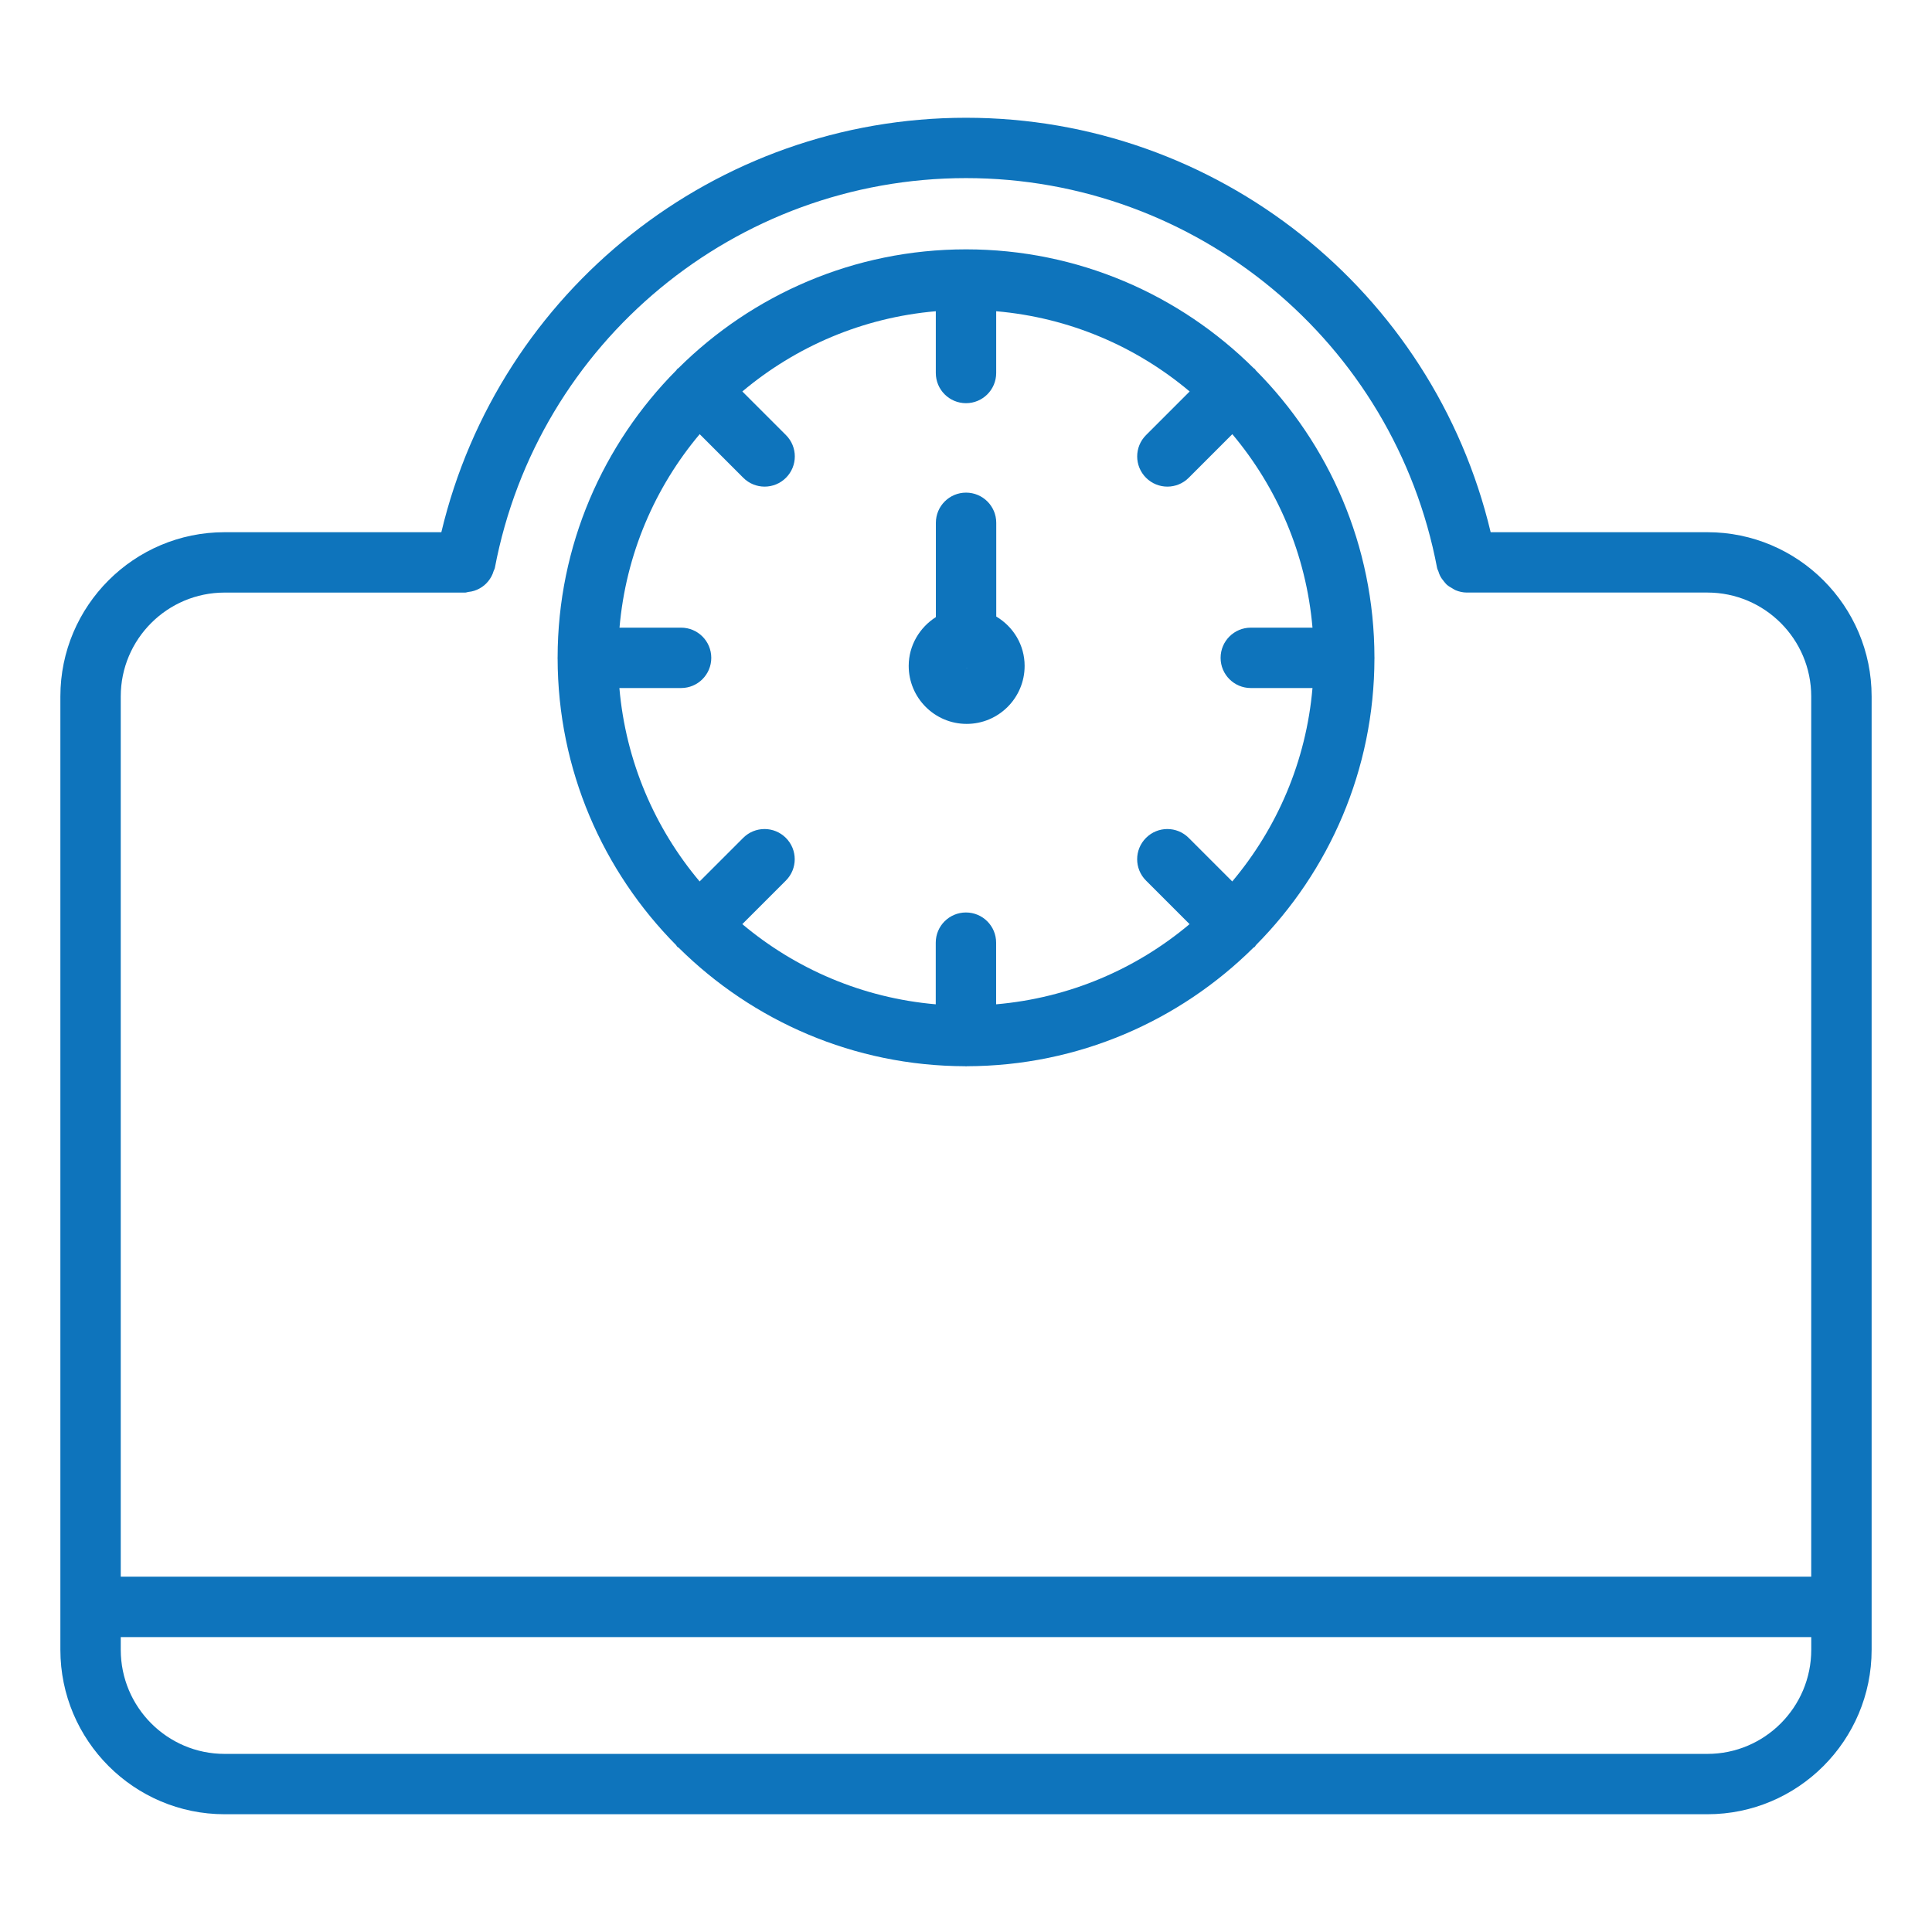
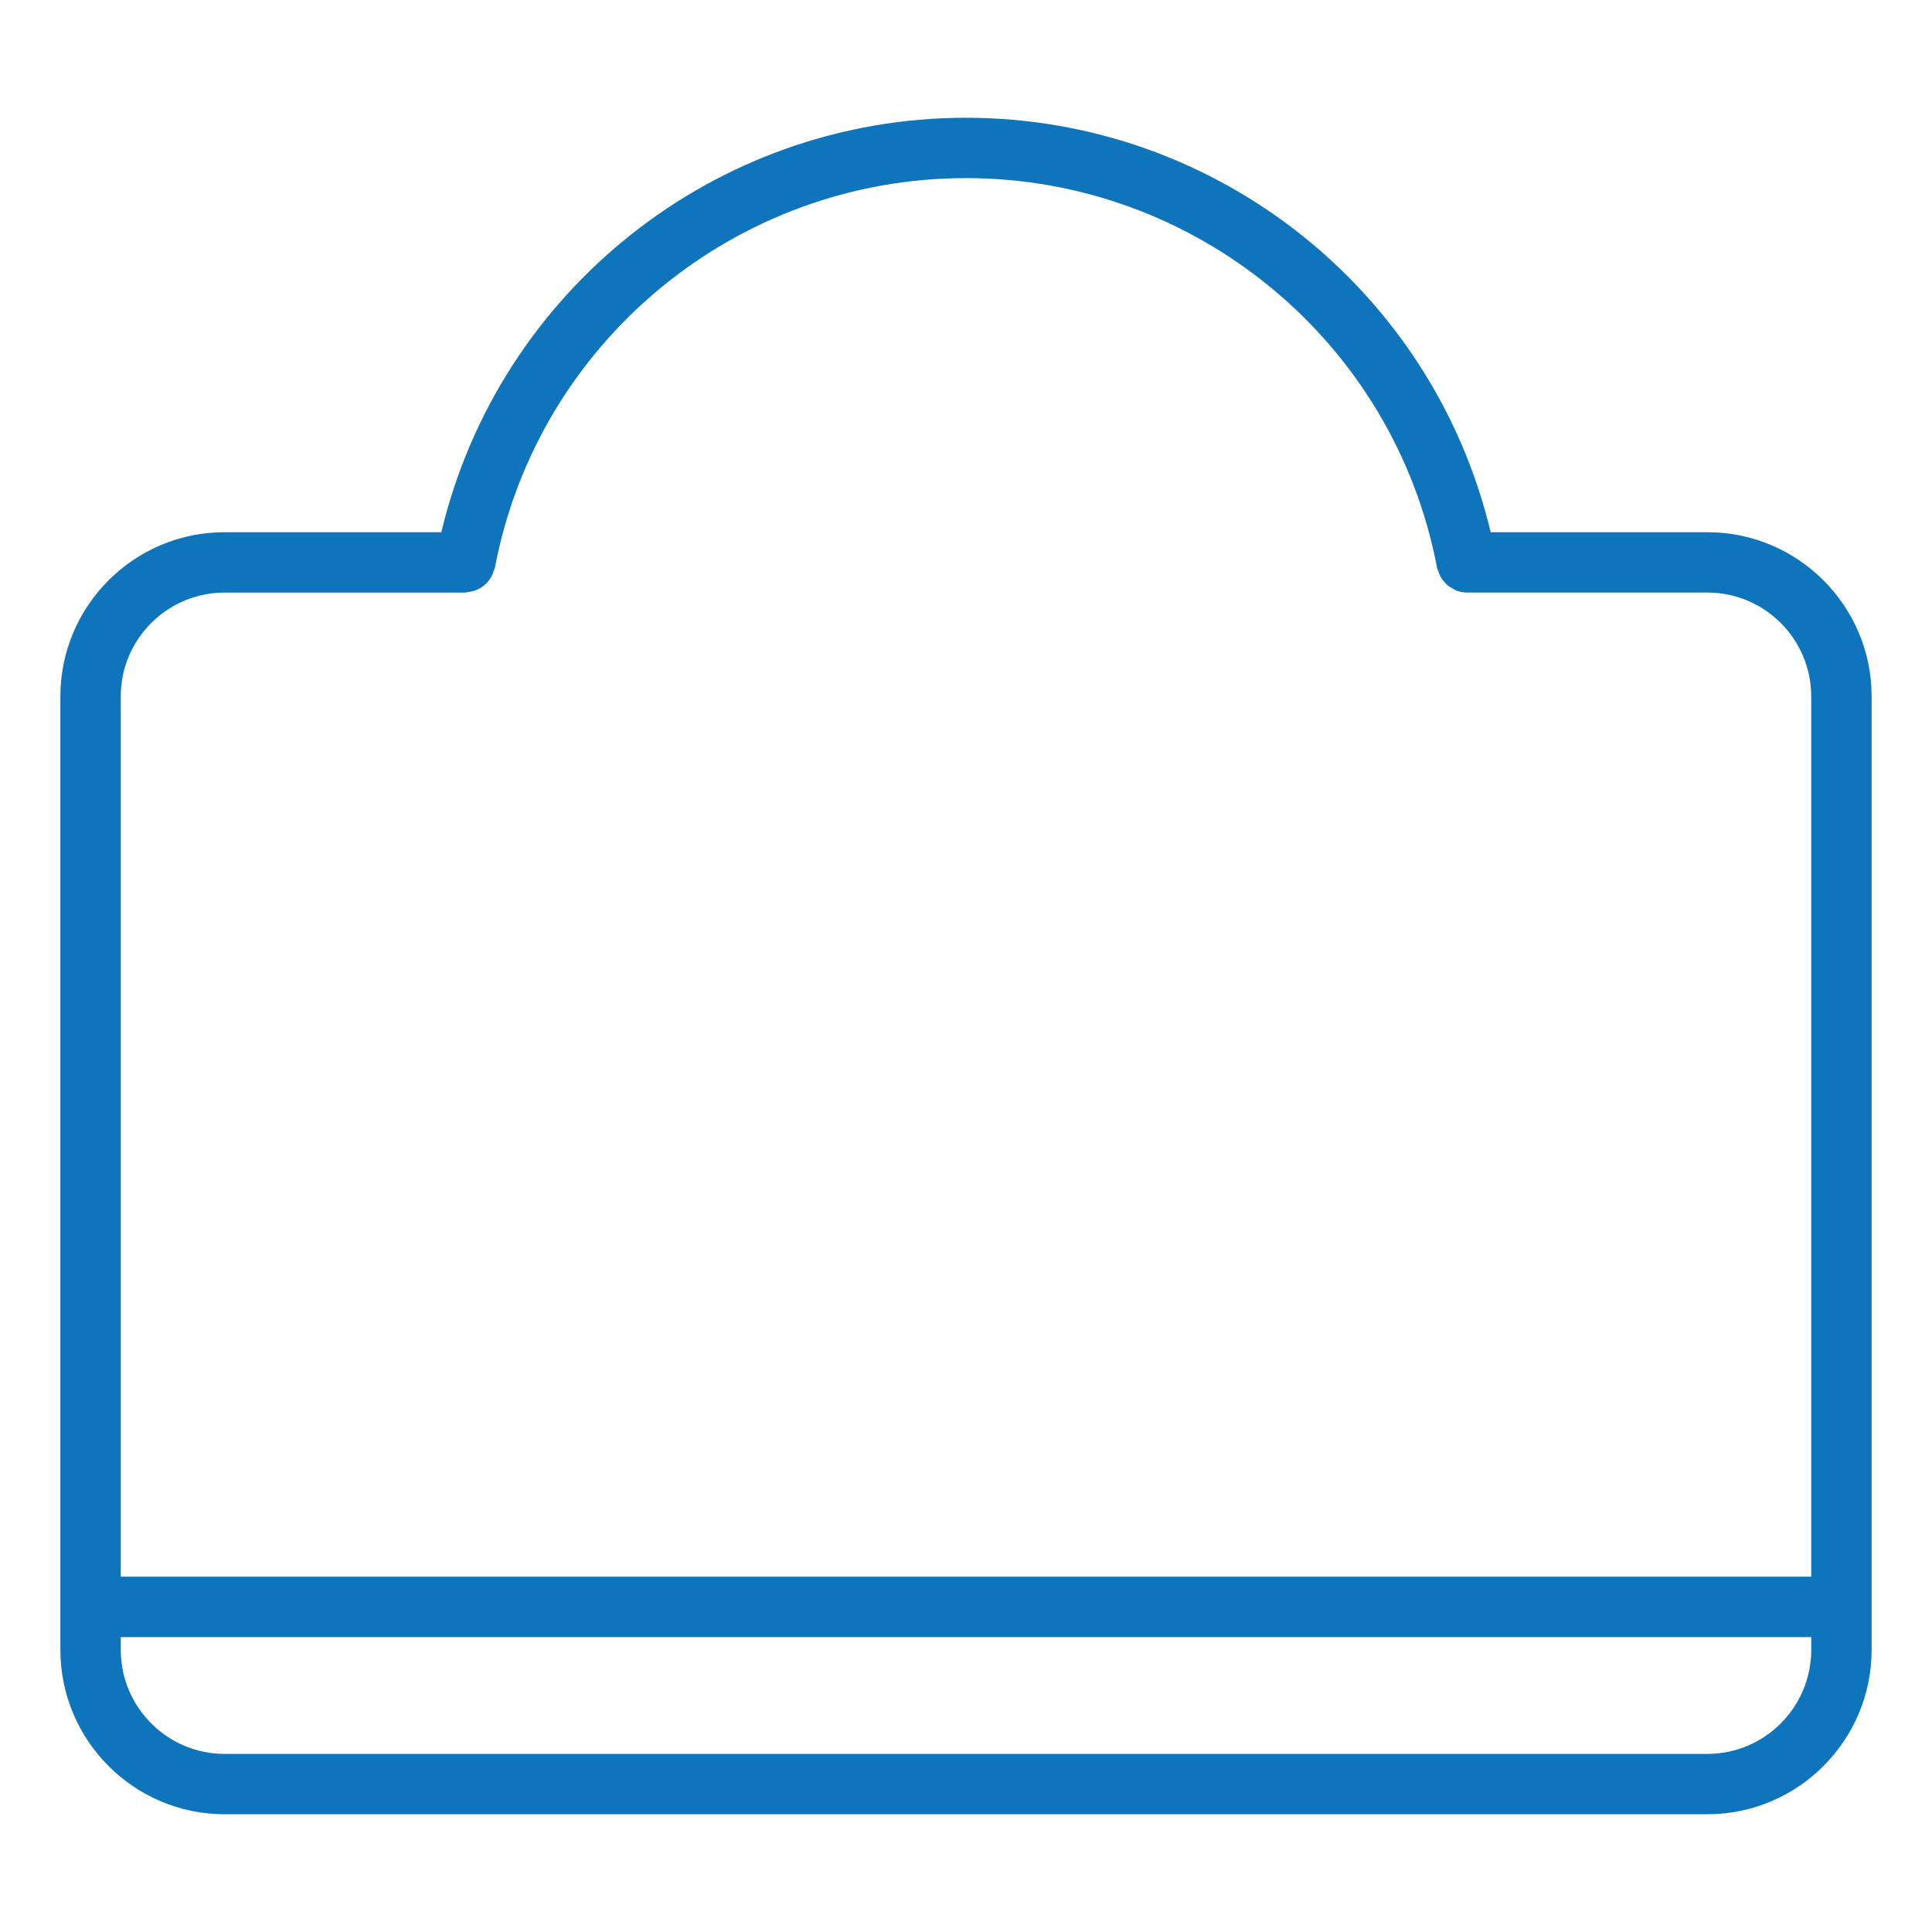
<svg xmlns="http://www.w3.org/2000/svg" width="64" height="64" viewBox="0 0 64 64" fill="none">
  <g id="body-weight-scale">
    <path id="Vector" d="M56.56 17.63H49.38C47.473 9.63 40.303 3.901 32 3.901C23.697 3.901 16.526 9.63 14.62 17.63H7.44C4.44 17.63 2 20.07 2 23.07V54.65C2 57.655 4.44 60.099 7.44 60.099H56.56C59.56 60.099 62 57.655 62 54.65V23.07C62 20.07 59.56 17.63 56.56 17.63ZM7.44 19.63H15.41C15.447 19.63 15.479 19.613 15.515 19.609C15.584 19.602 15.649 19.59 15.713 19.569C15.772 19.55 15.826 19.527 15.88 19.497C15.939 19.465 15.992 19.43 16.043 19.387C16.09 19.347 16.131 19.305 16.17 19.258C16.211 19.208 16.246 19.156 16.278 19.098C16.31 19.04 16.332 18.98 16.352 18.915C16.363 18.88 16.385 18.853 16.392 18.816C17.81 11.332 24.374 5.9 31.999 5.9C39.624 5.9 46.188 11.332 47.606 18.816C47.614 18.857 47.636 18.89 47.649 18.928C47.665 18.979 47.681 19.027 47.705 19.074C47.738 19.14 47.78 19.198 47.827 19.254C47.858 19.291 47.885 19.329 47.92 19.362C47.979 19.415 48.045 19.455 48.115 19.493C48.152 19.514 48.185 19.54 48.225 19.555C48.34 19.6 48.461 19.629 48.589 19.629H56.559C58.456 19.629 59.999 21.172 59.999 23.069V52.229H4V23.069C4 21.172 5.543 19.63 7.44 19.63ZM56.56 58.1H7.44C5.543 58.1 4 56.553 4 54.651V54.231H60V54.651C60 56.553 58.457 58.1 56.56 58.1Z" fill="#0E74BC" />
-     <path id="Vector_2" d="M32.022 23.98C33.081 23.98 33.942 23.119 33.942 22.059C33.942 21.365 33.568 20.761 33.002 20.423V17.319C33.002 16.766 32.554 16.319 32.002 16.319C31.45 16.319 31.002 16.766 31.002 17.319V20.442C30.464 20.785 30.102 21.382 30.102 22.058C30.102 23.118 30.963 23.98 32.022 23.98ZM32.016 22.136C32.025 22.136 32.032 22.131 32.04 22.131C32.033 22.133 32.031 22.138 32.022 22.139C32.02 22.139 32.018 22.136 32.016 22.136Z" fill="#0E74BC" />
-     <path id="Vector_3" d="M18.472 21.806C18.476 25.509 19.977 28.866 22.398 31.309C22.412 31.325 22.417 31.346 22.432 31.361C22.447 31.376 22.468 31.382 22.484 31.396C24.925 33.814 28.277 35.313 31.975 35.32C31.984 35.32 31.992 35.325 32.001 35.325C32.01 35.325 32.018 35.32 32.027 35.32C35.724 35.313 39.077 33.814 41.518 31.396C41.534 31.382 41.555 31.377 41.57 31.361C41.585 31.346 41.59 31.325 41.604 31.309C44.026 28.866 45.526 25.509 45.53 21.806C45.53 21.801 45.533 21.797 45.533 21.792C45.533 21.788 45.531 21.784 45.53 21.78C45.527 18.071 44.024 14.709 41.596 12.264C41.585 12.251 41.581 12.235 41.569 12.223C41.557 12.211 41.541 12.207 41.529 12.196C39.082 9.765 35.714 8.26 32.001 8.26C28.288 8.26 24.92 9.765 22.473 12.196C22.461 12.207 22.444 12.211 22.433 12.223C22.421 12.235 22.417 12.251 22.406 12.264C19.979 14.709 18.475 18.071 18.472 21.78C18.472 21.784 18.469 21.788 18.469 21.792C18.469 21.797 18.472 21.801 18.472 21.806ZM22.566 20.792H20.522C20.732 18.363 21.693 16.148 23.178 14.382L24.622 15.827C24.817 16.022 25.073 16.12 25.329 16.12C25.585 16.12 25.841 16.022 26.036 15.827C26.427 15.436 26.427 14.804 26.036 14.413L24.591 12.968C26.357 11.483 28.571 10.52 31 10.31V12.356C31 12.909 31.448 13.356 32 13.356C32.552 13.356 33 12.909 33 12.356V10.31C35.429 10.52 37.644 11.482 39.409 12.968L37.964 14.413C37.573 14.804 37.573 15.436 37.964 15.827C38.159 16.022 38.415 16.12 38.671 16.12C38.927 16.12 39.183 16.022 39.378 15.827L40.822 14.382C42.307 16.148 43.269 18.363 43.478 20.792H41.434C40.882 20.792 40.434 21.239 40.434 21.792C40.434 22.345 40.882 22.792 41.434 22.792H43.478C43.268 25.22 42.305 27.434 40.82 29.199L39.377 27.756C38.986 27.365 38.354 27.365 37.963 27.756C37.572 28.147 37.572 28.779 37.963 29.17L39.406 30.613C37.641 32.098 35.426 33.059 32.998 33.269V31.227C32.998 30.674 32.55 30.227 31.998 30.227C31.446 30.227 30.998 30.674 30.998 31.227V33.269C28.57 33.059 26.356 32.097 24.59 30.613L26.033 29.17C26.424 28.779 26.424 28.147 26.033 27.756C25.642 27.365 25.01 27.365 24.619 27.756L23.176 29.199C21.691 27.434 20.729 25.22 20.518 22.792H22.562C23.114 22.792 23.562 22.345 23.562 21.792C23.562 21.239 23.114 20.792 22.562 20.792H22.566Z" fill="#0E74BC" />
  </g>
</svg>